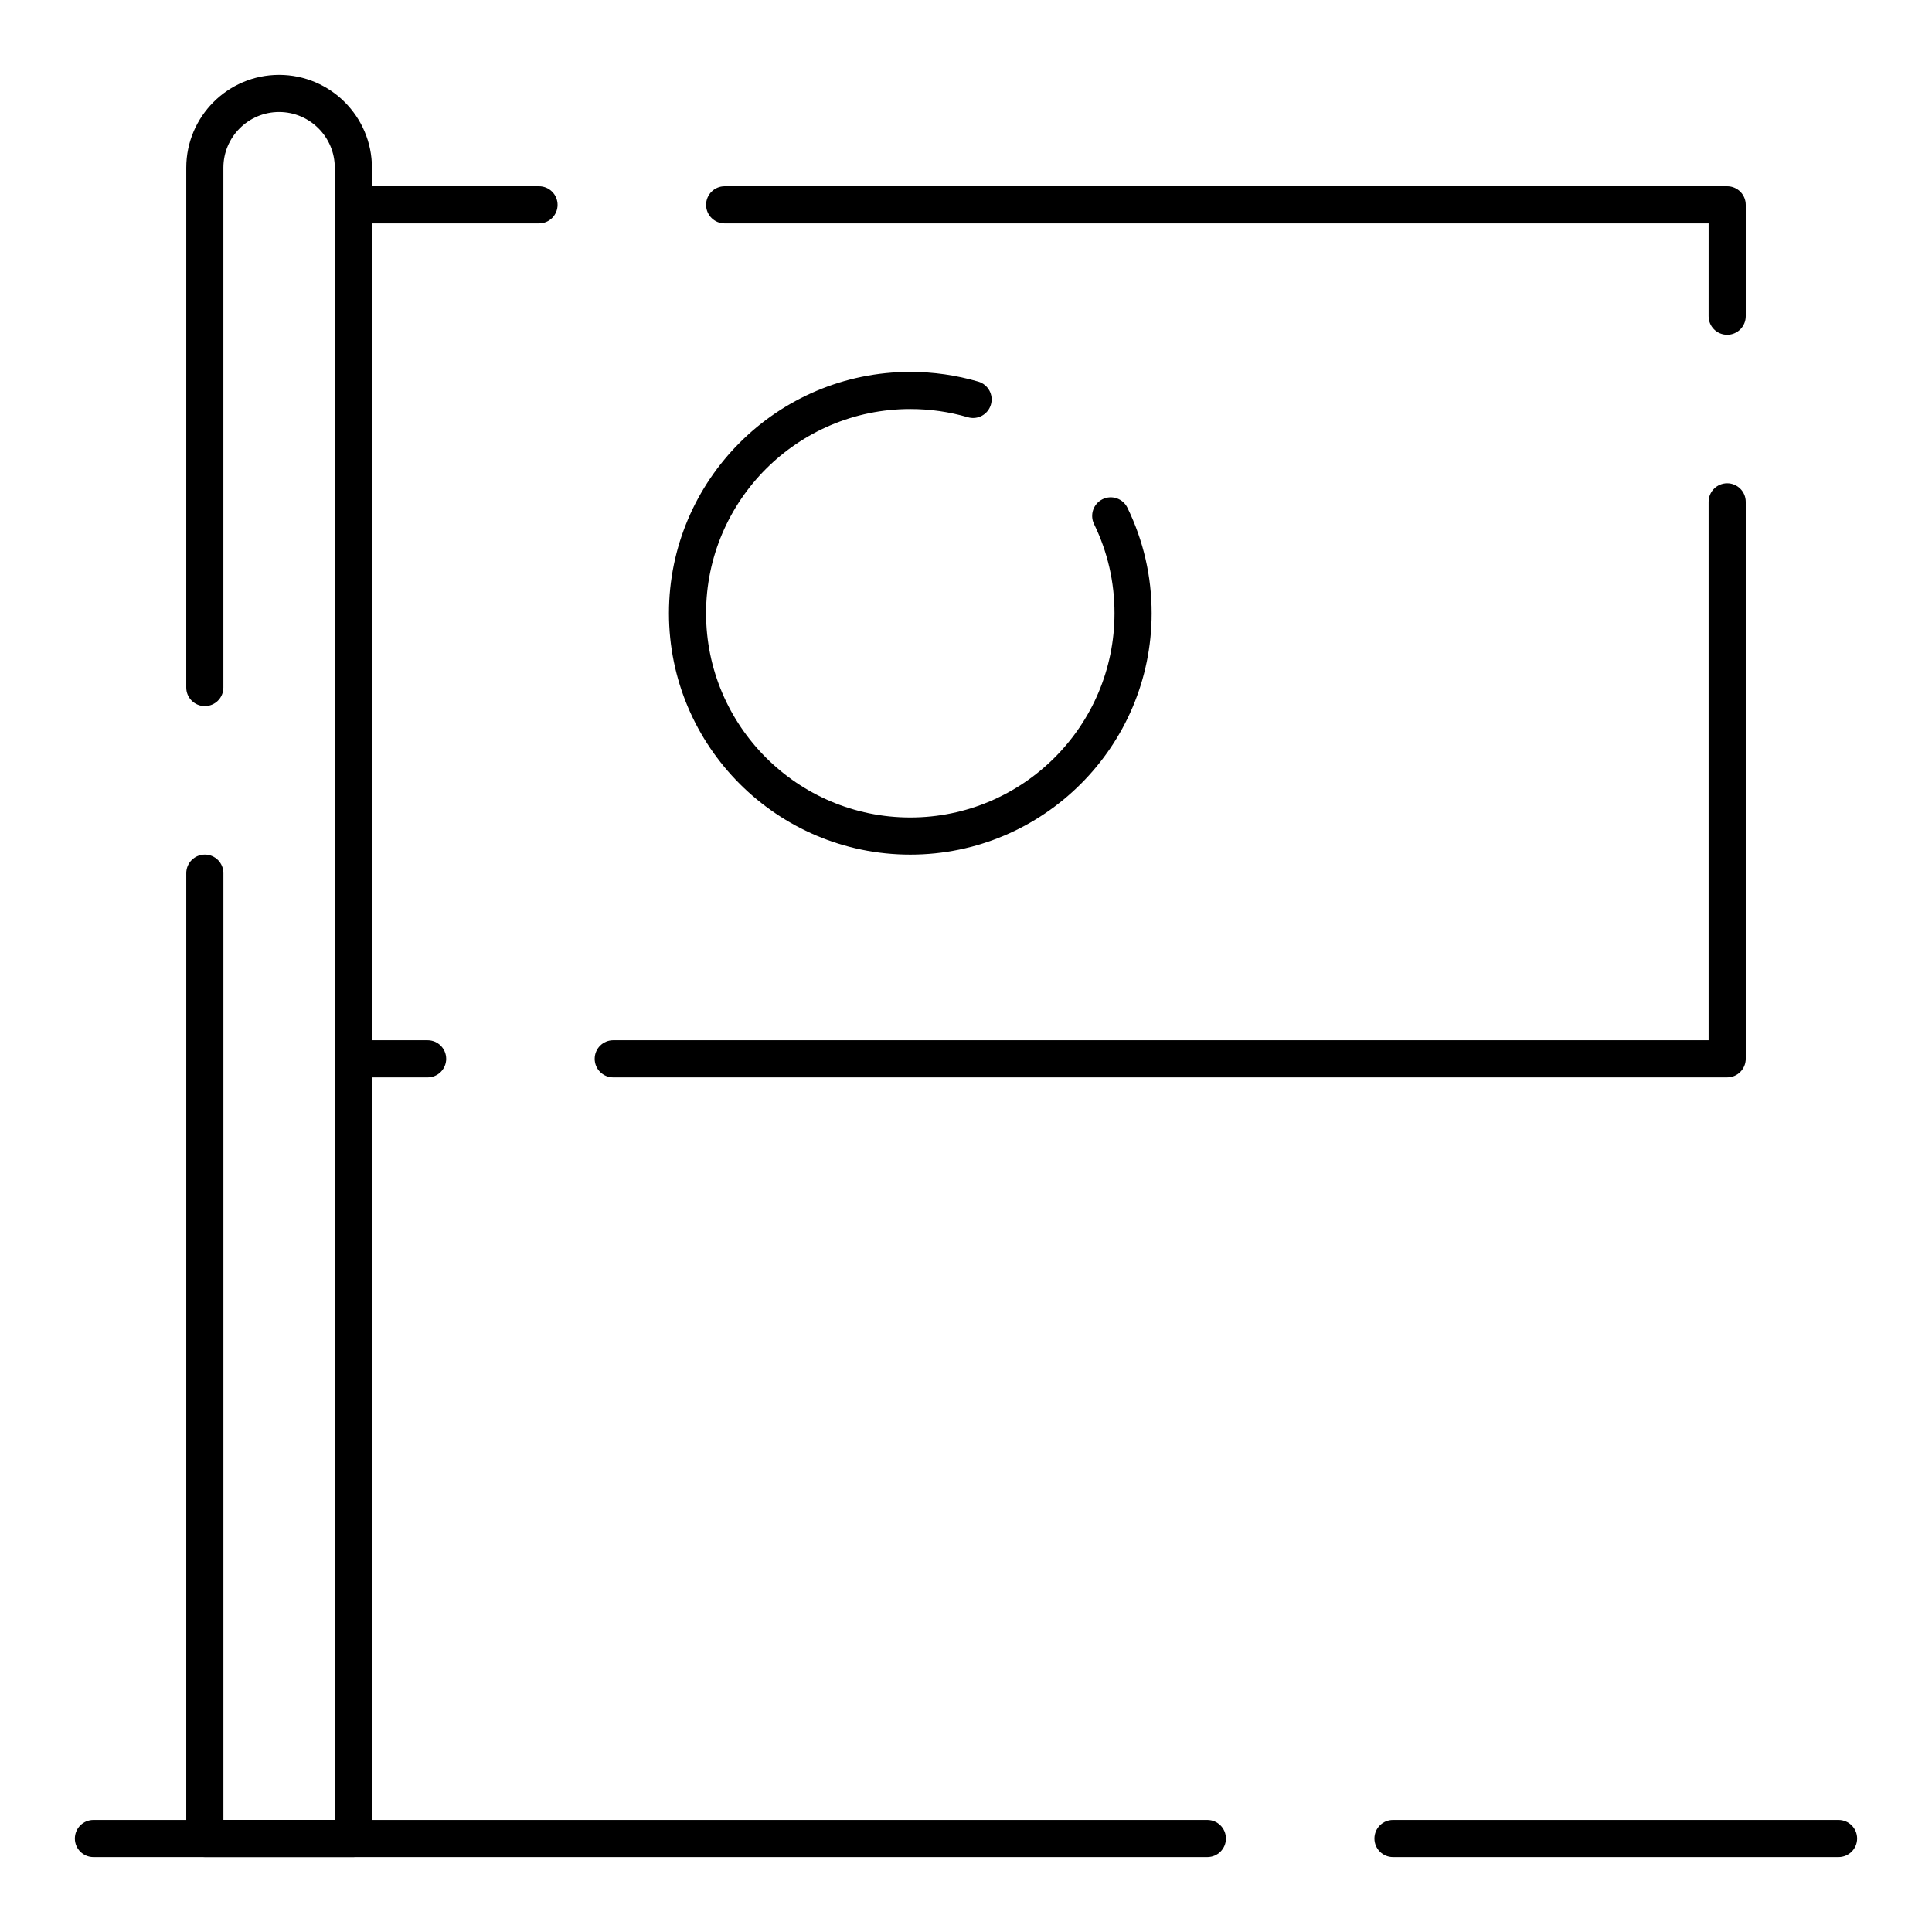
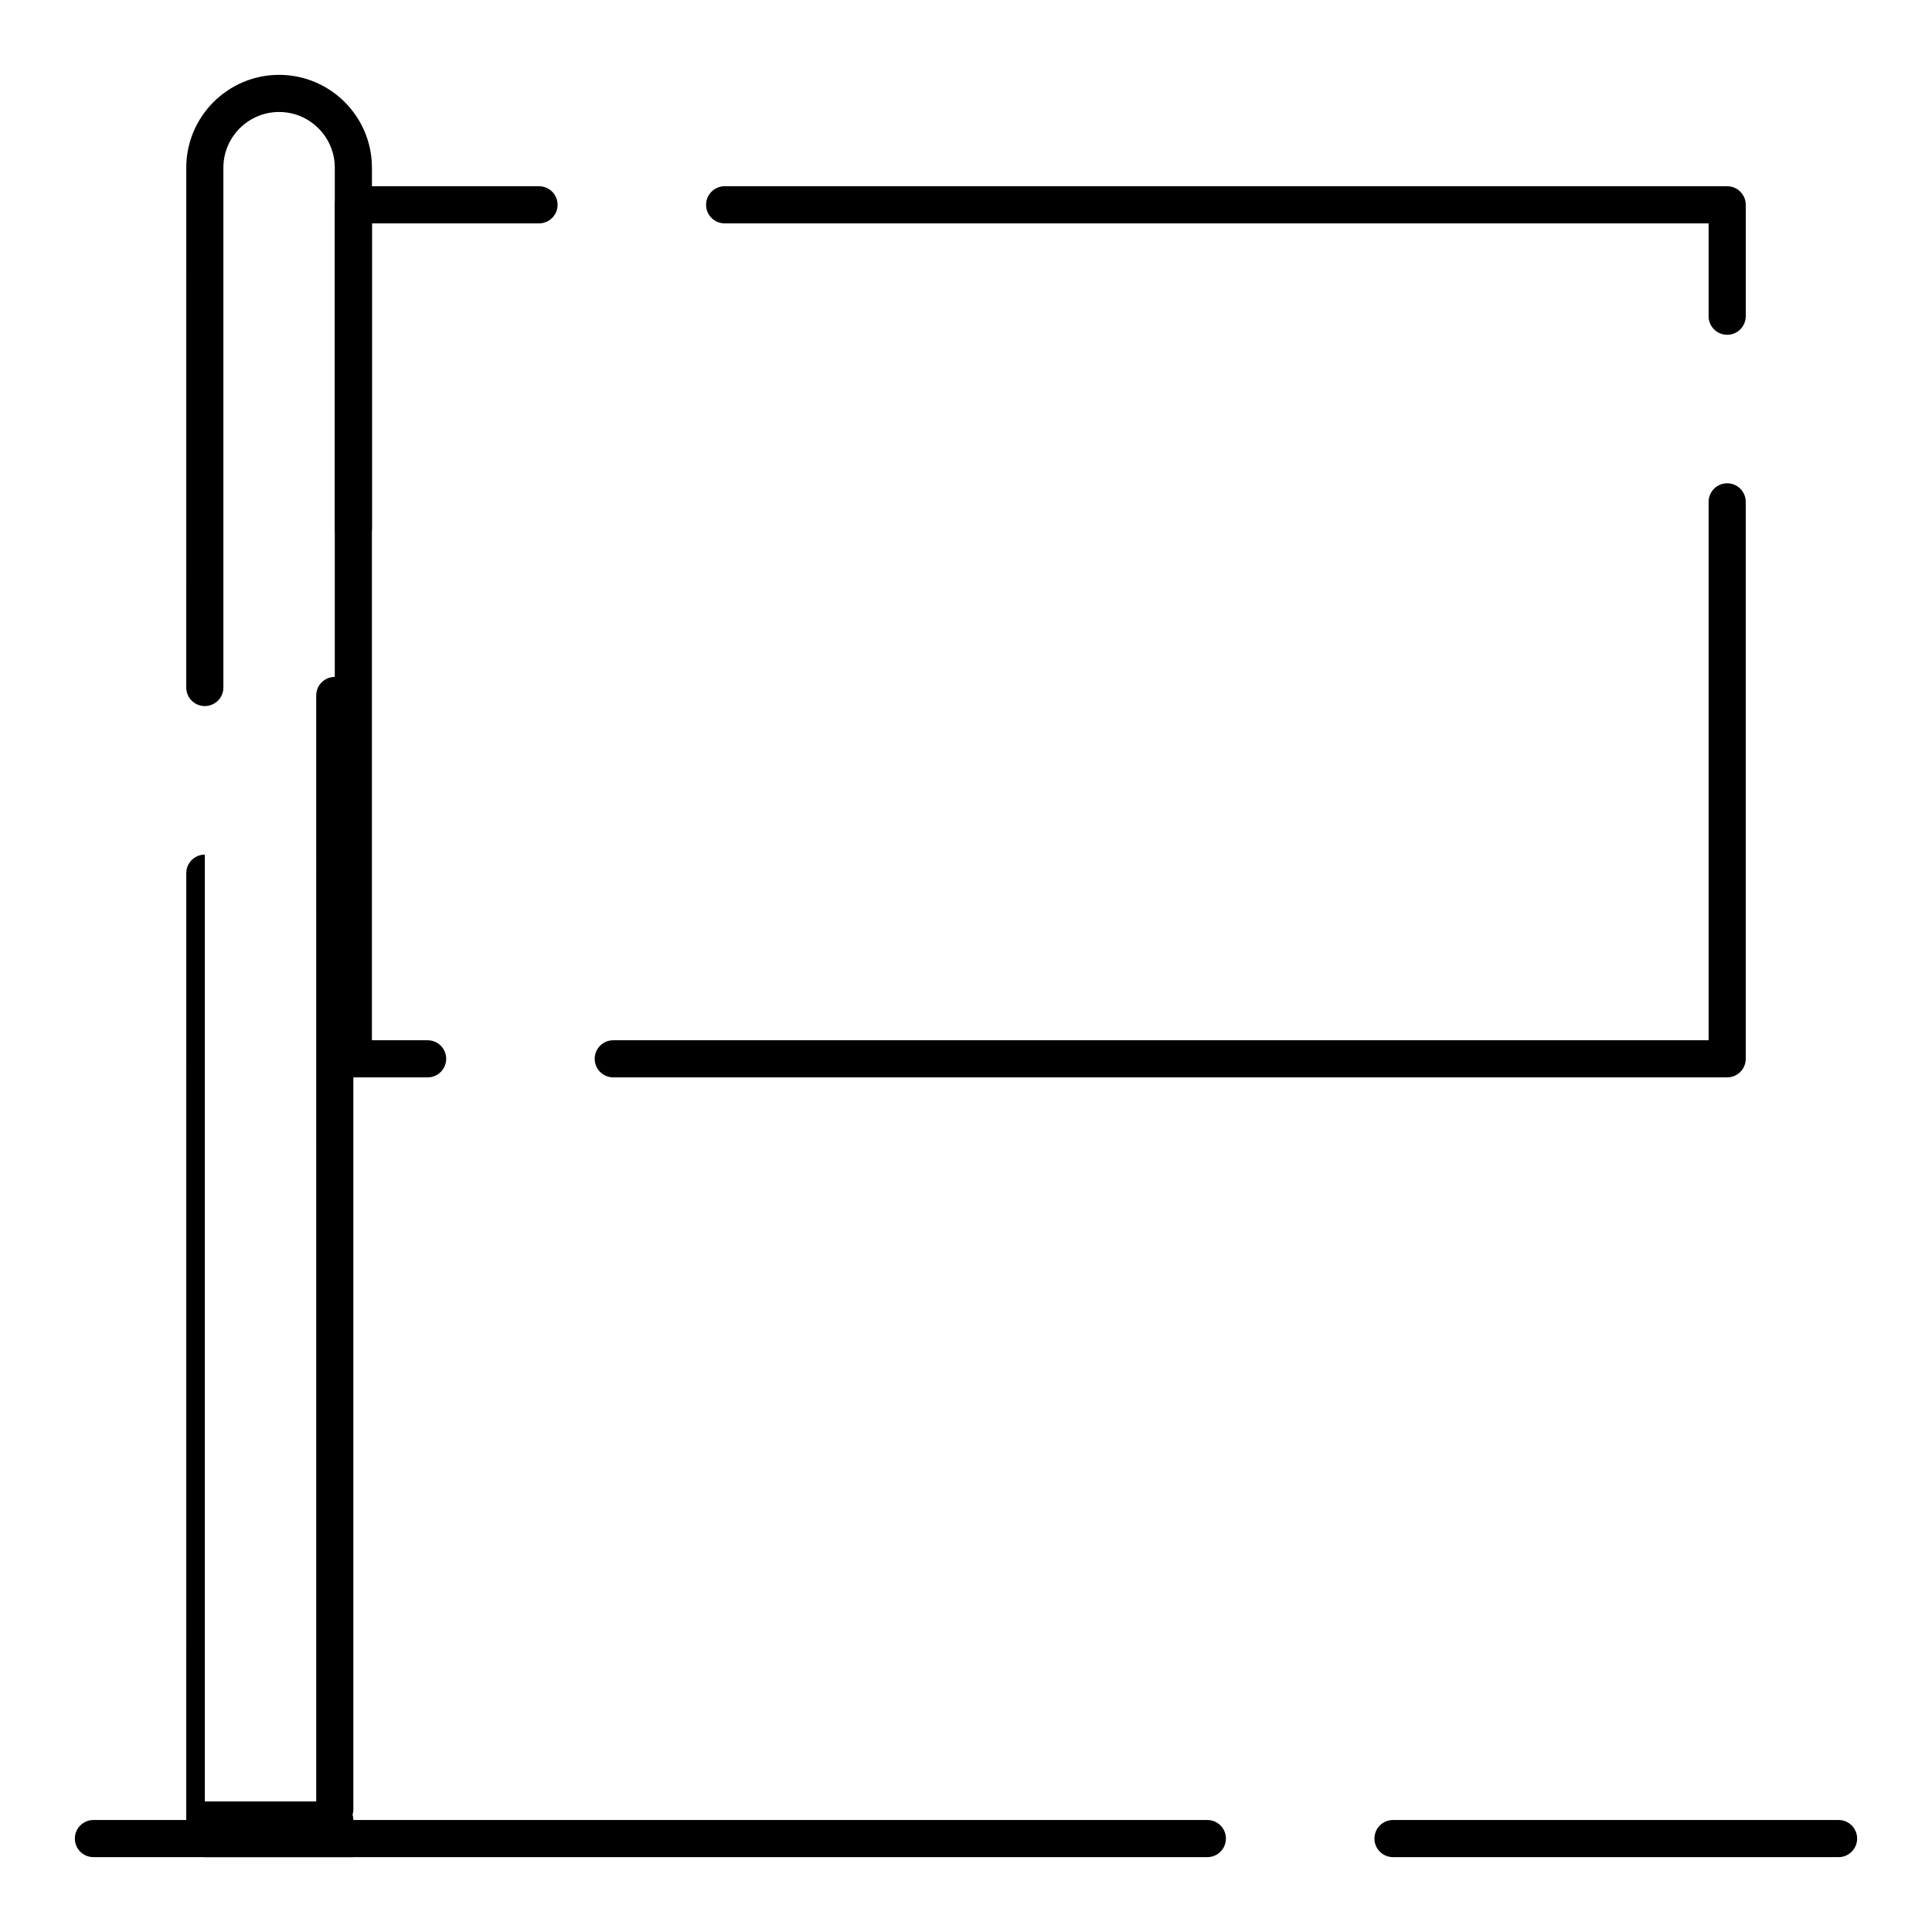
<svg xmlns="http://www.w3.org/2000/svg" fill="#000000" width="800px" height="800px" version="1.1" viewBox="144 144 512 512">
  <g>
-     <path d="m237.64 636.16h-39.359c-2.719 0-4.922-2.203-4.922-4.922l0.004-255.84c0-2.719 2.203-4.922 4.922-4.922s4.922 2.203 4.922 4.922v250.92h29.52l-0.004-293.09c0-2.719 2.203-4.922 4.922-4.922s4.922 2.203 4.922 4.922v295.2c0 0.488-0.07 0.961-0.203 1.406 0.129 0.445 0.199 0.918 0.199 1.406 0 2.719-2.203 4.922-4.922 4.922zm-39.359-305.04c-2.719 0-4.922-2.203-4.922-4.922l0.004-137.76c0-13.566 11.035-24.602 24.602-24.602 13.566 0 24.602 11.035 24.602 24.602v95.59c0 2.719-2.203 4.922-4.922 4.922s-4.922-2.203-4.922-4.922v-95.59c0-8.141-6.621-14.762-14.762-14.762s-14.762 6.621-14.762 14.762v137.76c0.004 2.715-2.199 4.918-4.918 4.918z" />
+     <path d="m237.64 636.16h-39.359c-2.719 0-4.922-2.203-4.922-4.922l0.004-255.84c0-2.719 2.203-4.922 4.922-4.922v250.92h29.52l-0.004-293.09c0-2.719 2.203-4.922 4.922-4.922s4.922 2.203 4.922 4.922v295.2c0 0.488-0.07 0.961-0.203 1.406 0.129 0.445 0.199 0.918 0.199 1.406 0 2.719-2.203 4.922-4.922 4.922zm-39.359-305.04c-2.719 0-4.922-2.203-4.922-4.922l0.004-137.76c0-13.566 11.035-24.602 24.602-24.602 13.566 0 24.602 11.035 24.602 24.602v95.59c0 2.719-2.203 4.922-4.922 4.922s-4.922-2.203-4.922-4.922v-95.59c0-8.141-6.621-14.762-14.762-14.762s-14.762 6.621-14.762 14.762v137.76c0.004 2.715-2.199 4.918-4.918 4.918z" />
    <path d="m601.72 429.52h-295.2c-2.719 0-4.922-2.203-4.922-4.922s2.203-4.922 4.922-4.922h290.28v-142.68c0-2.719 2.203-4.922 4.922-4.922s4.922 2.203 4.922 4.922v147.6c-0.004 2.715-2.207 4.918-4.926 4.918zm-344.4 0h-19.68c-2.719 0-4.922-2.203-4.922-4.922l0.004-226.32c0-2.719 2.203-4.922 4.922-4.922h49.199c2.719 0 4.922 2.203 4.922 4.922s-2.203 4.922-4.922 4.922h-44.281v216.48h14.762c2.719 0 4.922 2.203 4.922 4.922-0.004 2.715-2.207 4.918-4.926 4.918zm344.4-196.8c-2.719 0-4.922-2.203-4.922-4.922l0.004-24.598h-260.76c-2.719 0-4.922-2.203-4.922-4.922s2.203-4.922 4.922-4.922h265.68c2.719 0 4.922 2.203 4.922 4.922v29.52c0 2.719-2.203 4.922-4.922 4.922z" />
-     <path d="m385.24 370.48c-35.27 0-63.961-28.691-63.961-63.961s28.691-63.961 63.961-63.961c6.129 0 12.191 0.867 18.02 2.574 2.609 0.766 4.102 3.5 3.336 6.106-0.762 2.606-3.496 4.102-6.106 3.336-4.93-1.445-10.062-2.176-15.254-2.176-29.844 0-54.121 24.277-54.121 54.121s24.277 54.121 54.121 54.121 54.121-24.277 54.121-54.121c0-8.297-1.824-16.254-5.426-23.652-1.188-2.441-0.172-5.387 2.273-6.578 2.445-1.188 5.387-0.172 6.578 2.269 4.258 8.758 6.418 18.164 6.418 27.965 0 35.266-28.691 63.957-63.961 63.957z" />
    <path d="m631.24 636.16h-118.08c-2.719 0-4.922-2.203-4.922-4.922s2.203-4.922 4.922-4.922h118.08c2.719 0 4.922 2.203 4.922 4.922-0.004 2.719-2.207 4.922-4.926 4.922zm-167.28 0h-295.2c-2.719 0-4.922-2.203-4.922-4.922s2.203-4.922 4.922-4.922h295.2c2.719 0 4.922 2.203 4.922 4.922s-2.203 4.922-4.922 4.922z" />
  </g>
</svg>